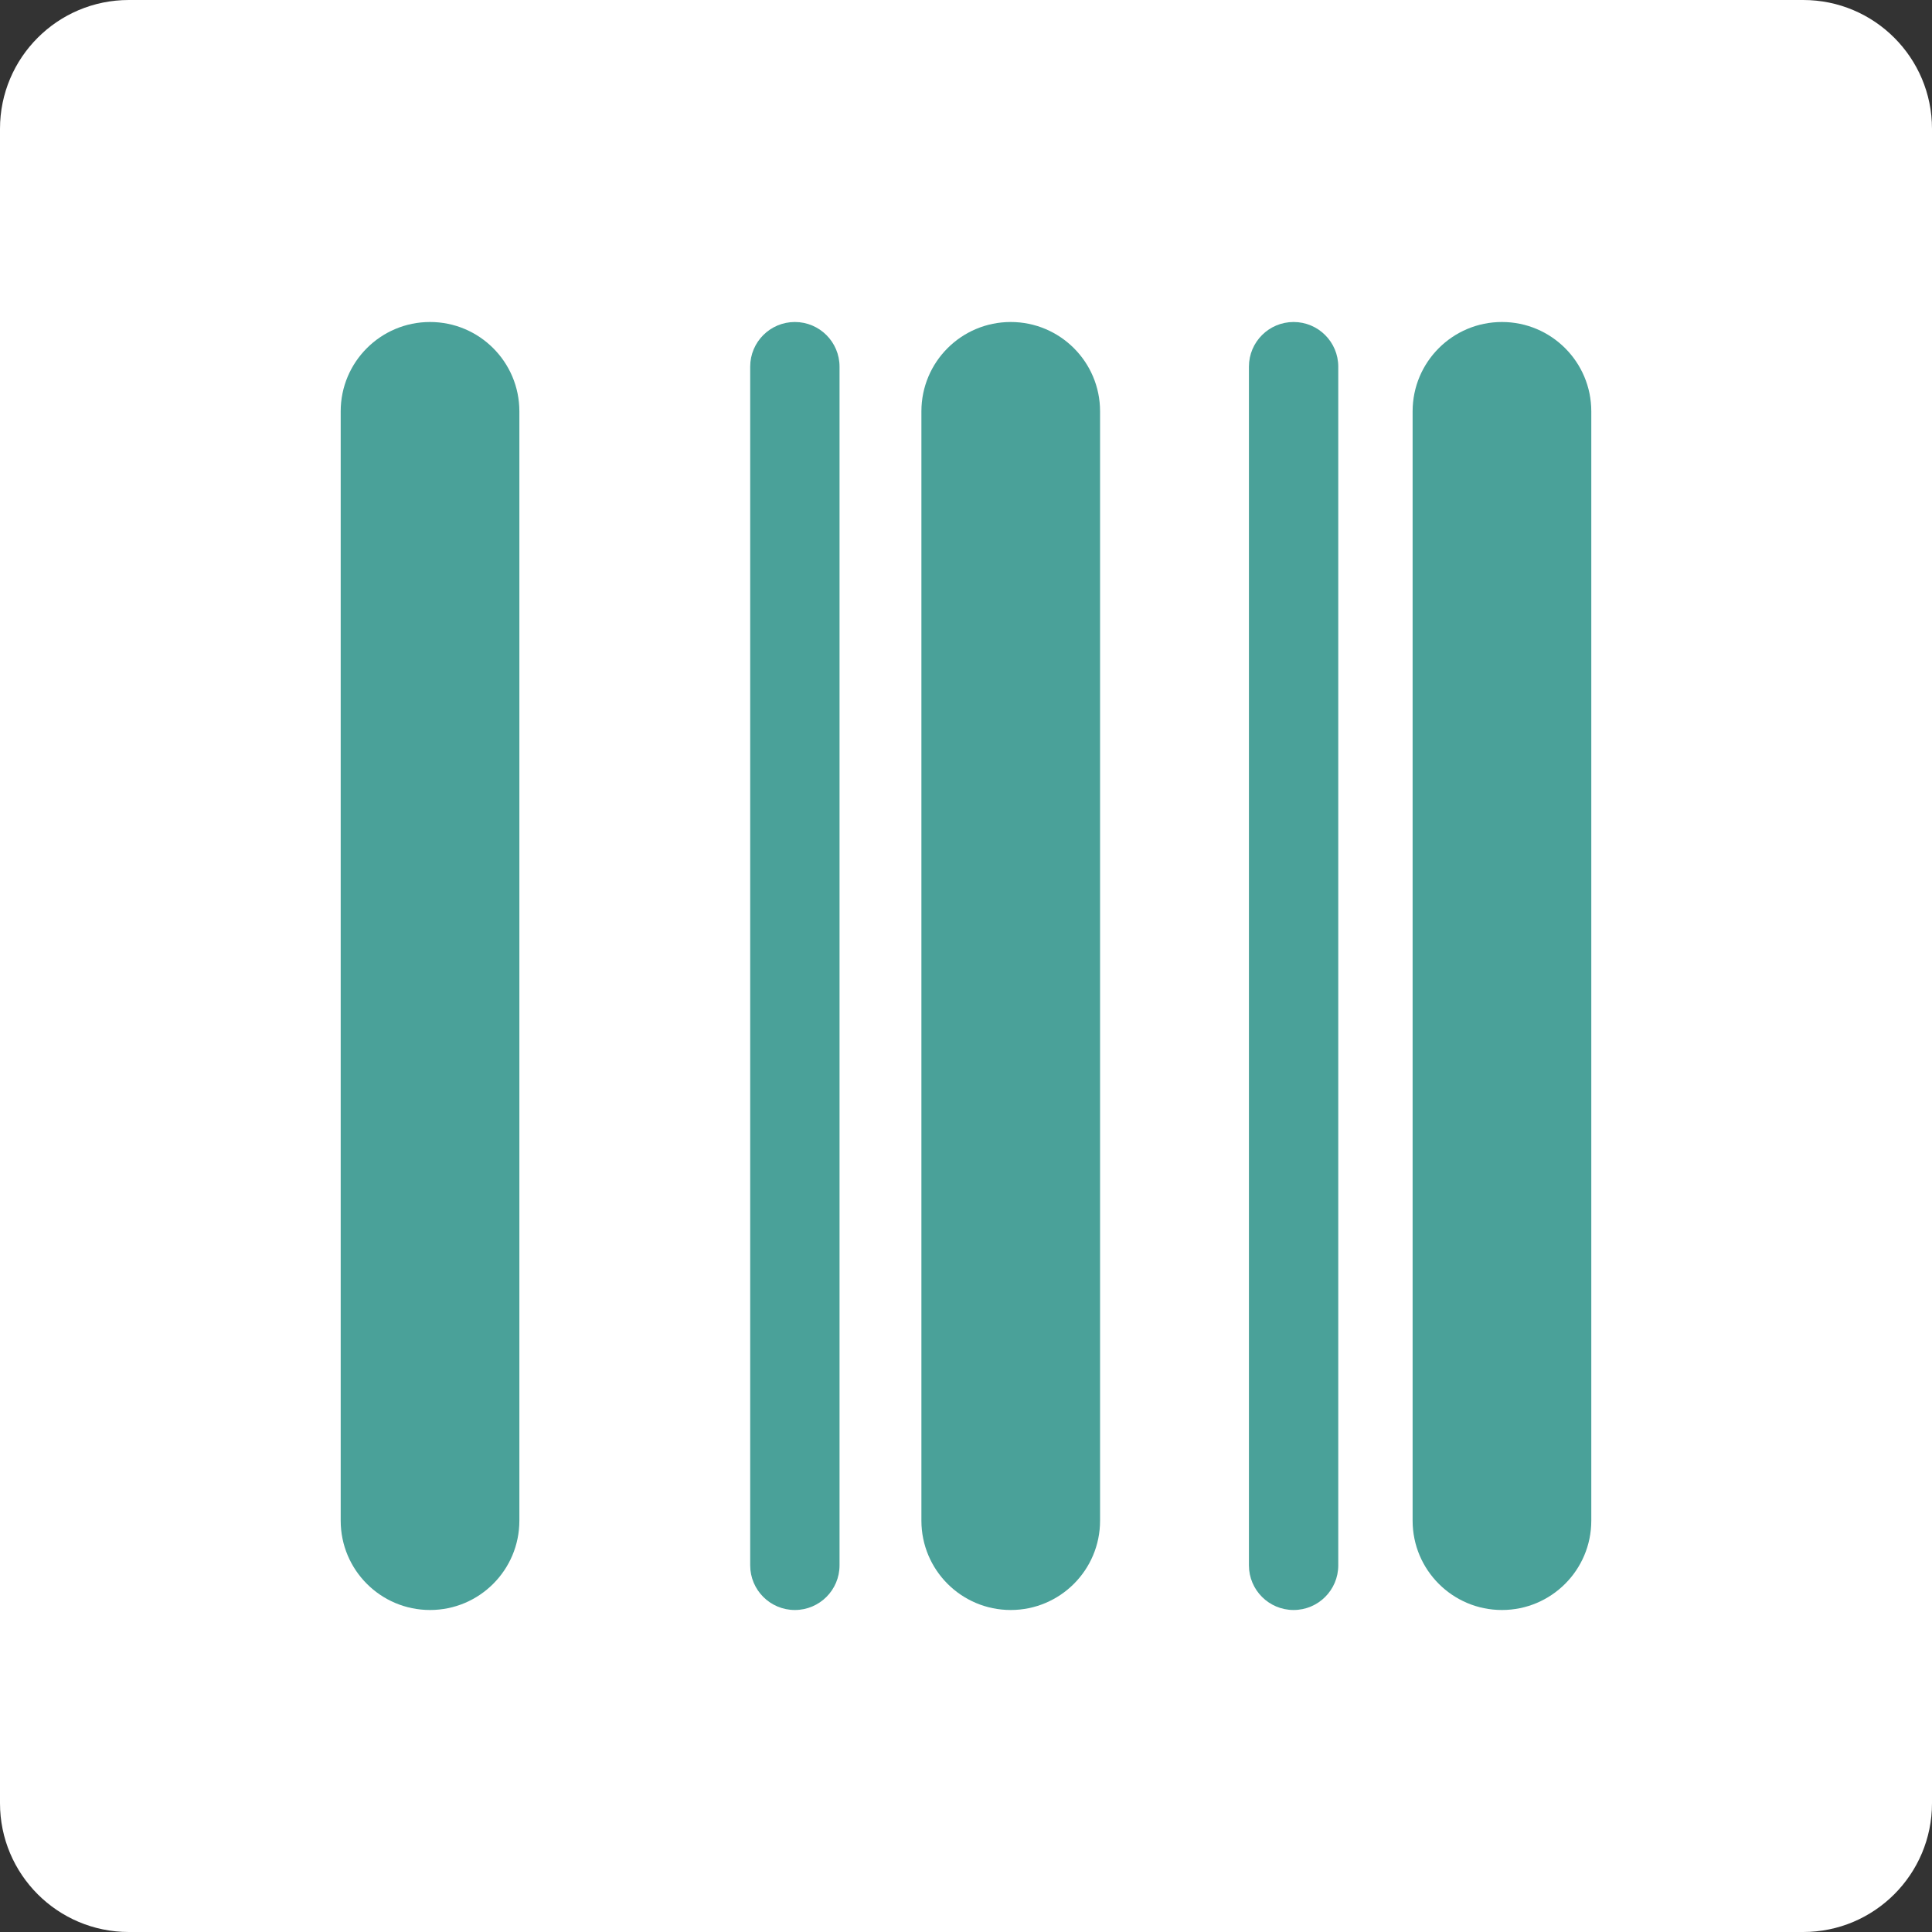
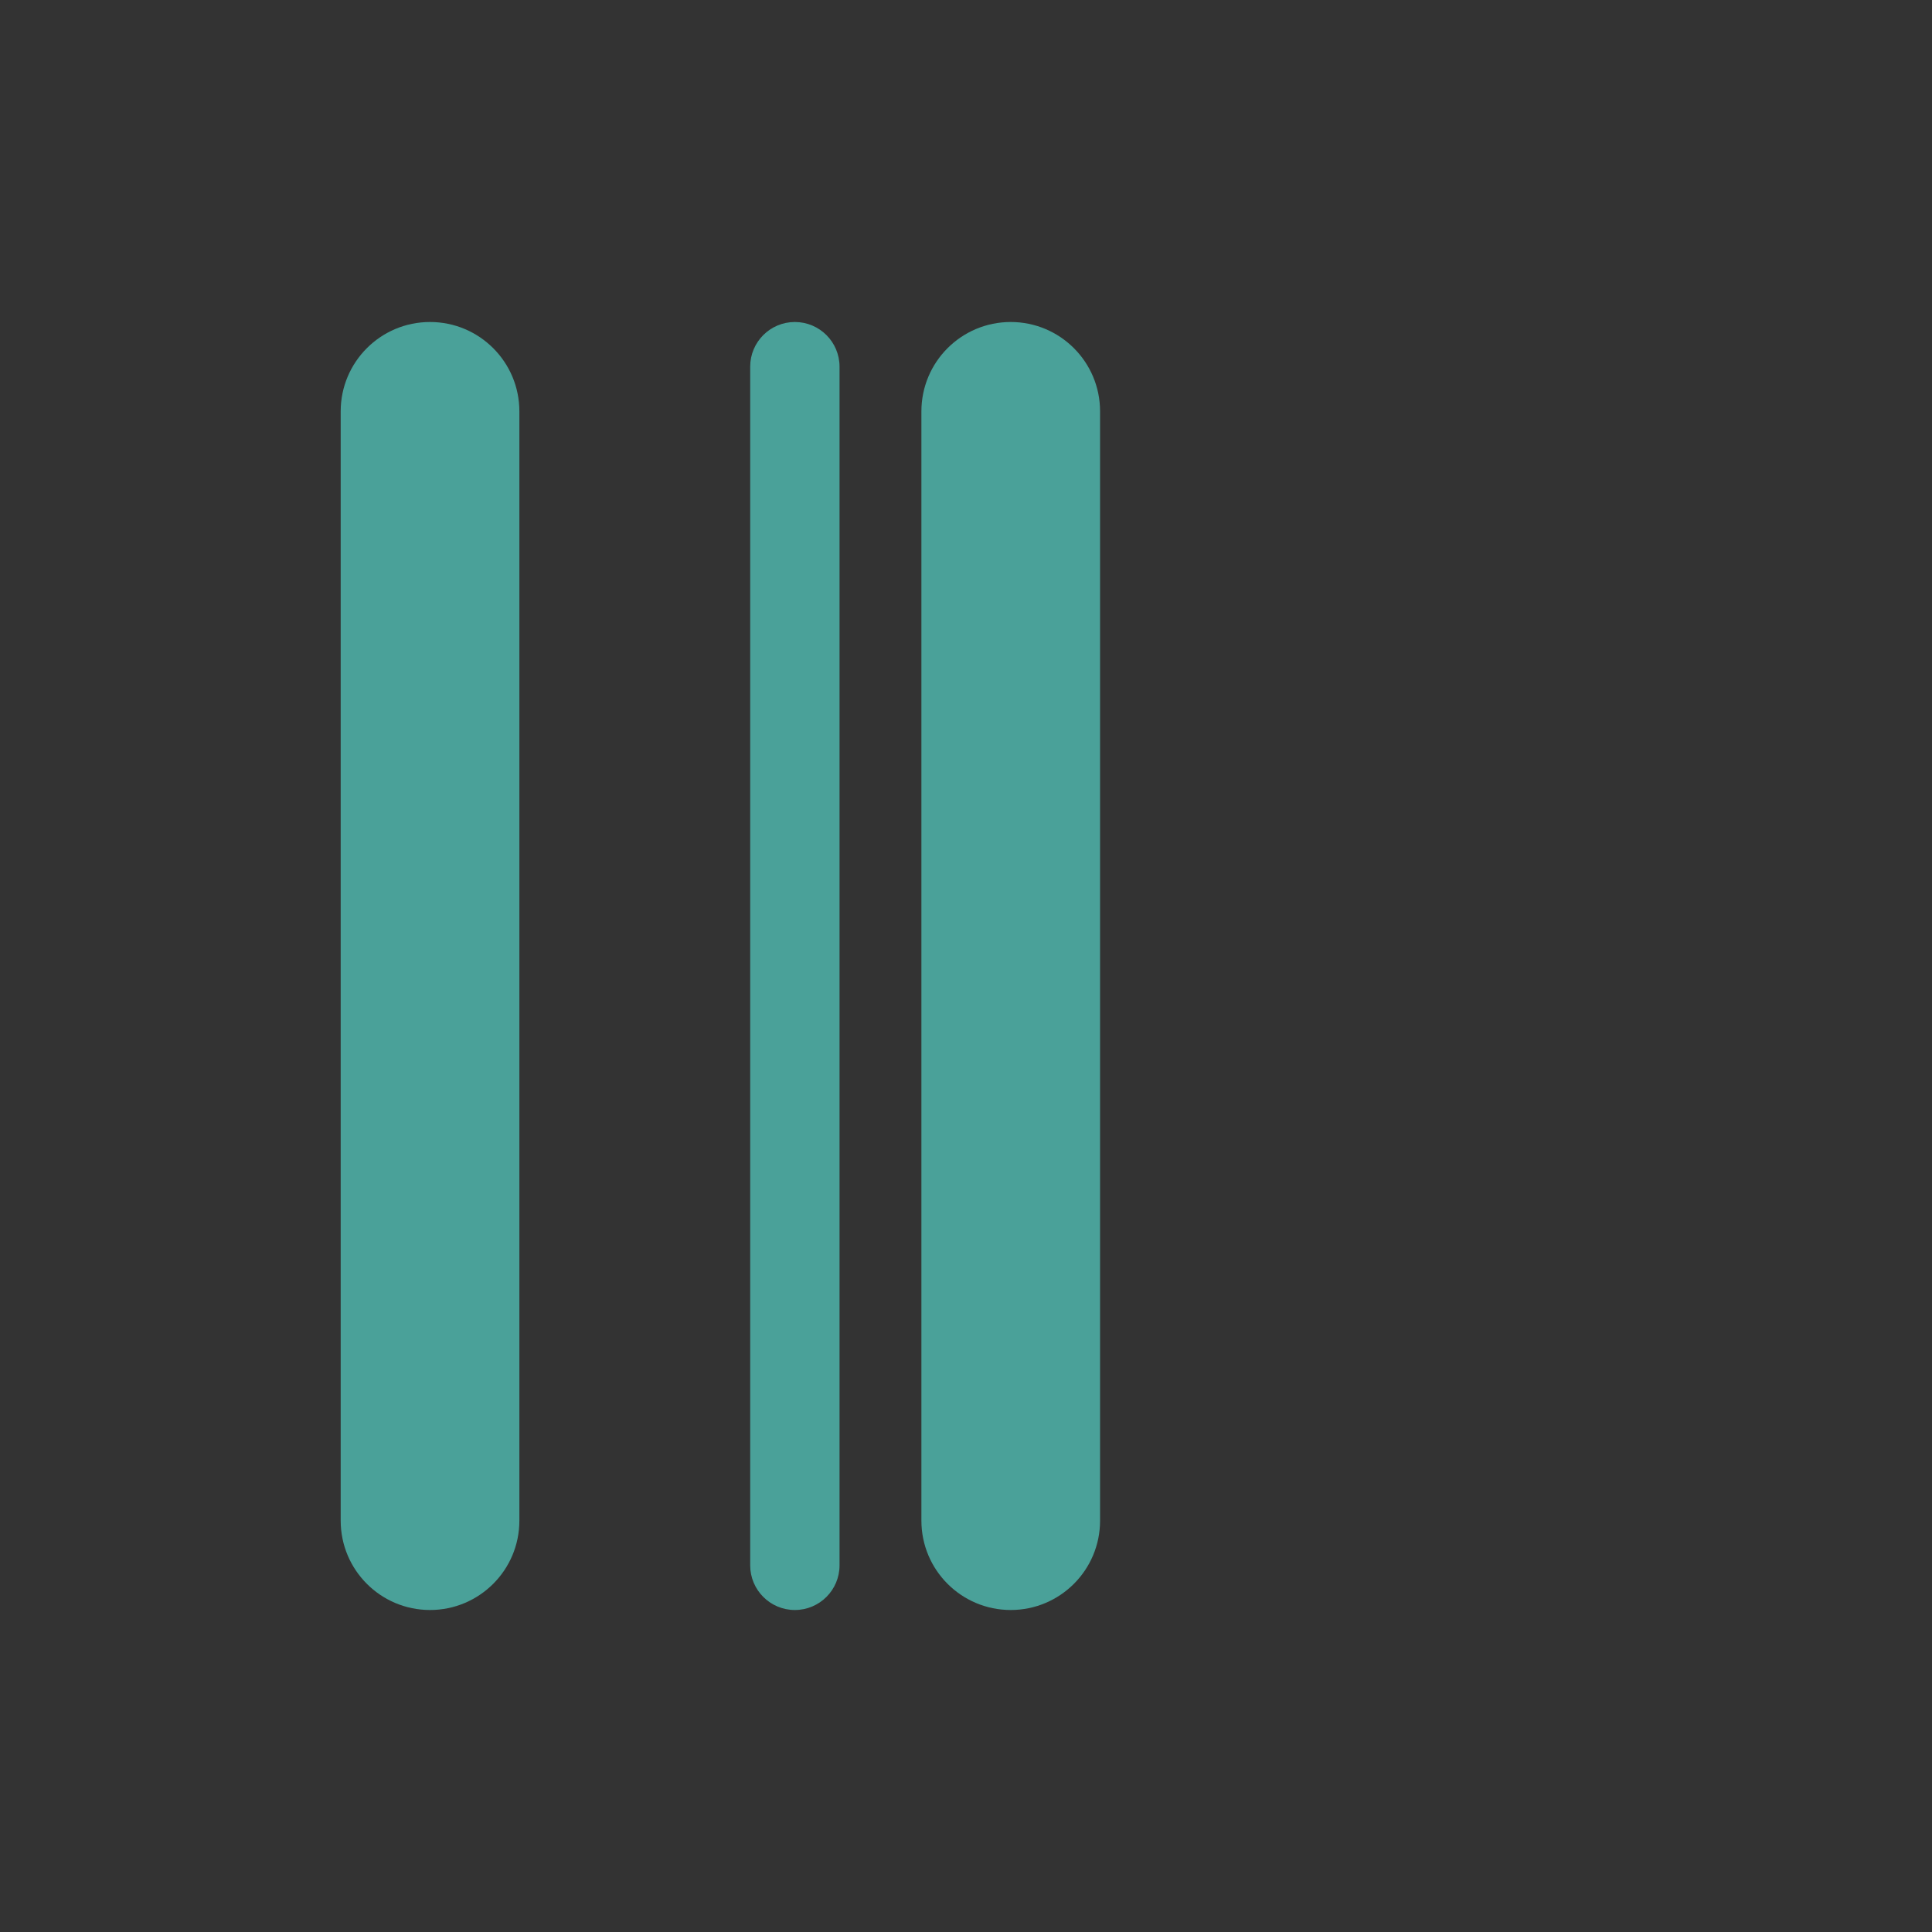
<svg xmlns="http://www.w3.org/2000/svg" width="120" height="120" viewBox="0 0 120 120" fill="none">
  <rect x="0" y="0" width="120" height="120" fill="#333333" stroke="none" />
  <g clip-path="url(#clip0_1073_4376)">
-     <path d="M112 0H8C3.582 0 0 3.582 0 8V112C0 116.418 3.582 120 8 120H112C116.418 120 120 116.418 120 112V8C120 3.582 116.418 0 112 0Z" fill="white" />
    <path d="M32.259 94.451V25.549C32.259 22.484 29.774 20 26.71 20C23.645 20 21.161 22.484 21.161 25.549V94.451C21.161 97.516 23.645 100 26.71 100C29.774 100 32.259 97.516 32.259 94.451Z" fill="#4AA199" />
    <path d="M52.145 97.226V22.774C52.145 21.242 50.902 20 49.37 20C47.838 20 46.596 21.242 46.596 22.774V97.226C46.596 98.758 47.838 100 49.37 100C50.902 100 52.145 98.758 52.145 97.226Z" fill="#4AA199" />
    <path d="M68.327 94.451V25.549C68.327 22.484 65.843 20 62.778 20C59.714 20 57.23 22.484 57.23 25.549V94.451C57.23 97.516 59.714 100 62.778 100C65.843 100 68.327 97.516 68.327 94.451Z" fill="#4AA199" />
-     <path d="M83.122 97.226V22.774C83.122 21.242 81.88 20 80.348 20C78.815 20 77.573 21.242 77.573 22.774V97.226C77.573 98.758 78.815 100 80.348 100C81.88 100 83.122 98.758 83.122 97.226Z" fill="#4AA199" />
-     <path d="M98.838 94.451V25.549C98.838 22.484 96.353 20 93.289 20C90.225 20 87.74 22.484 87.74 25.549V94.451C87.74 97.516 90.225 100 93.289 100C96.353 100 98.838 97.516 98.838 94.451Z" fill="#4AA199" />
  </g>
  <defs>
    <clipPath id="clip0_1073_4376">
      <rect width="120" height="120" fill="white" />
    </clipPath>
  </defs>
</svg>